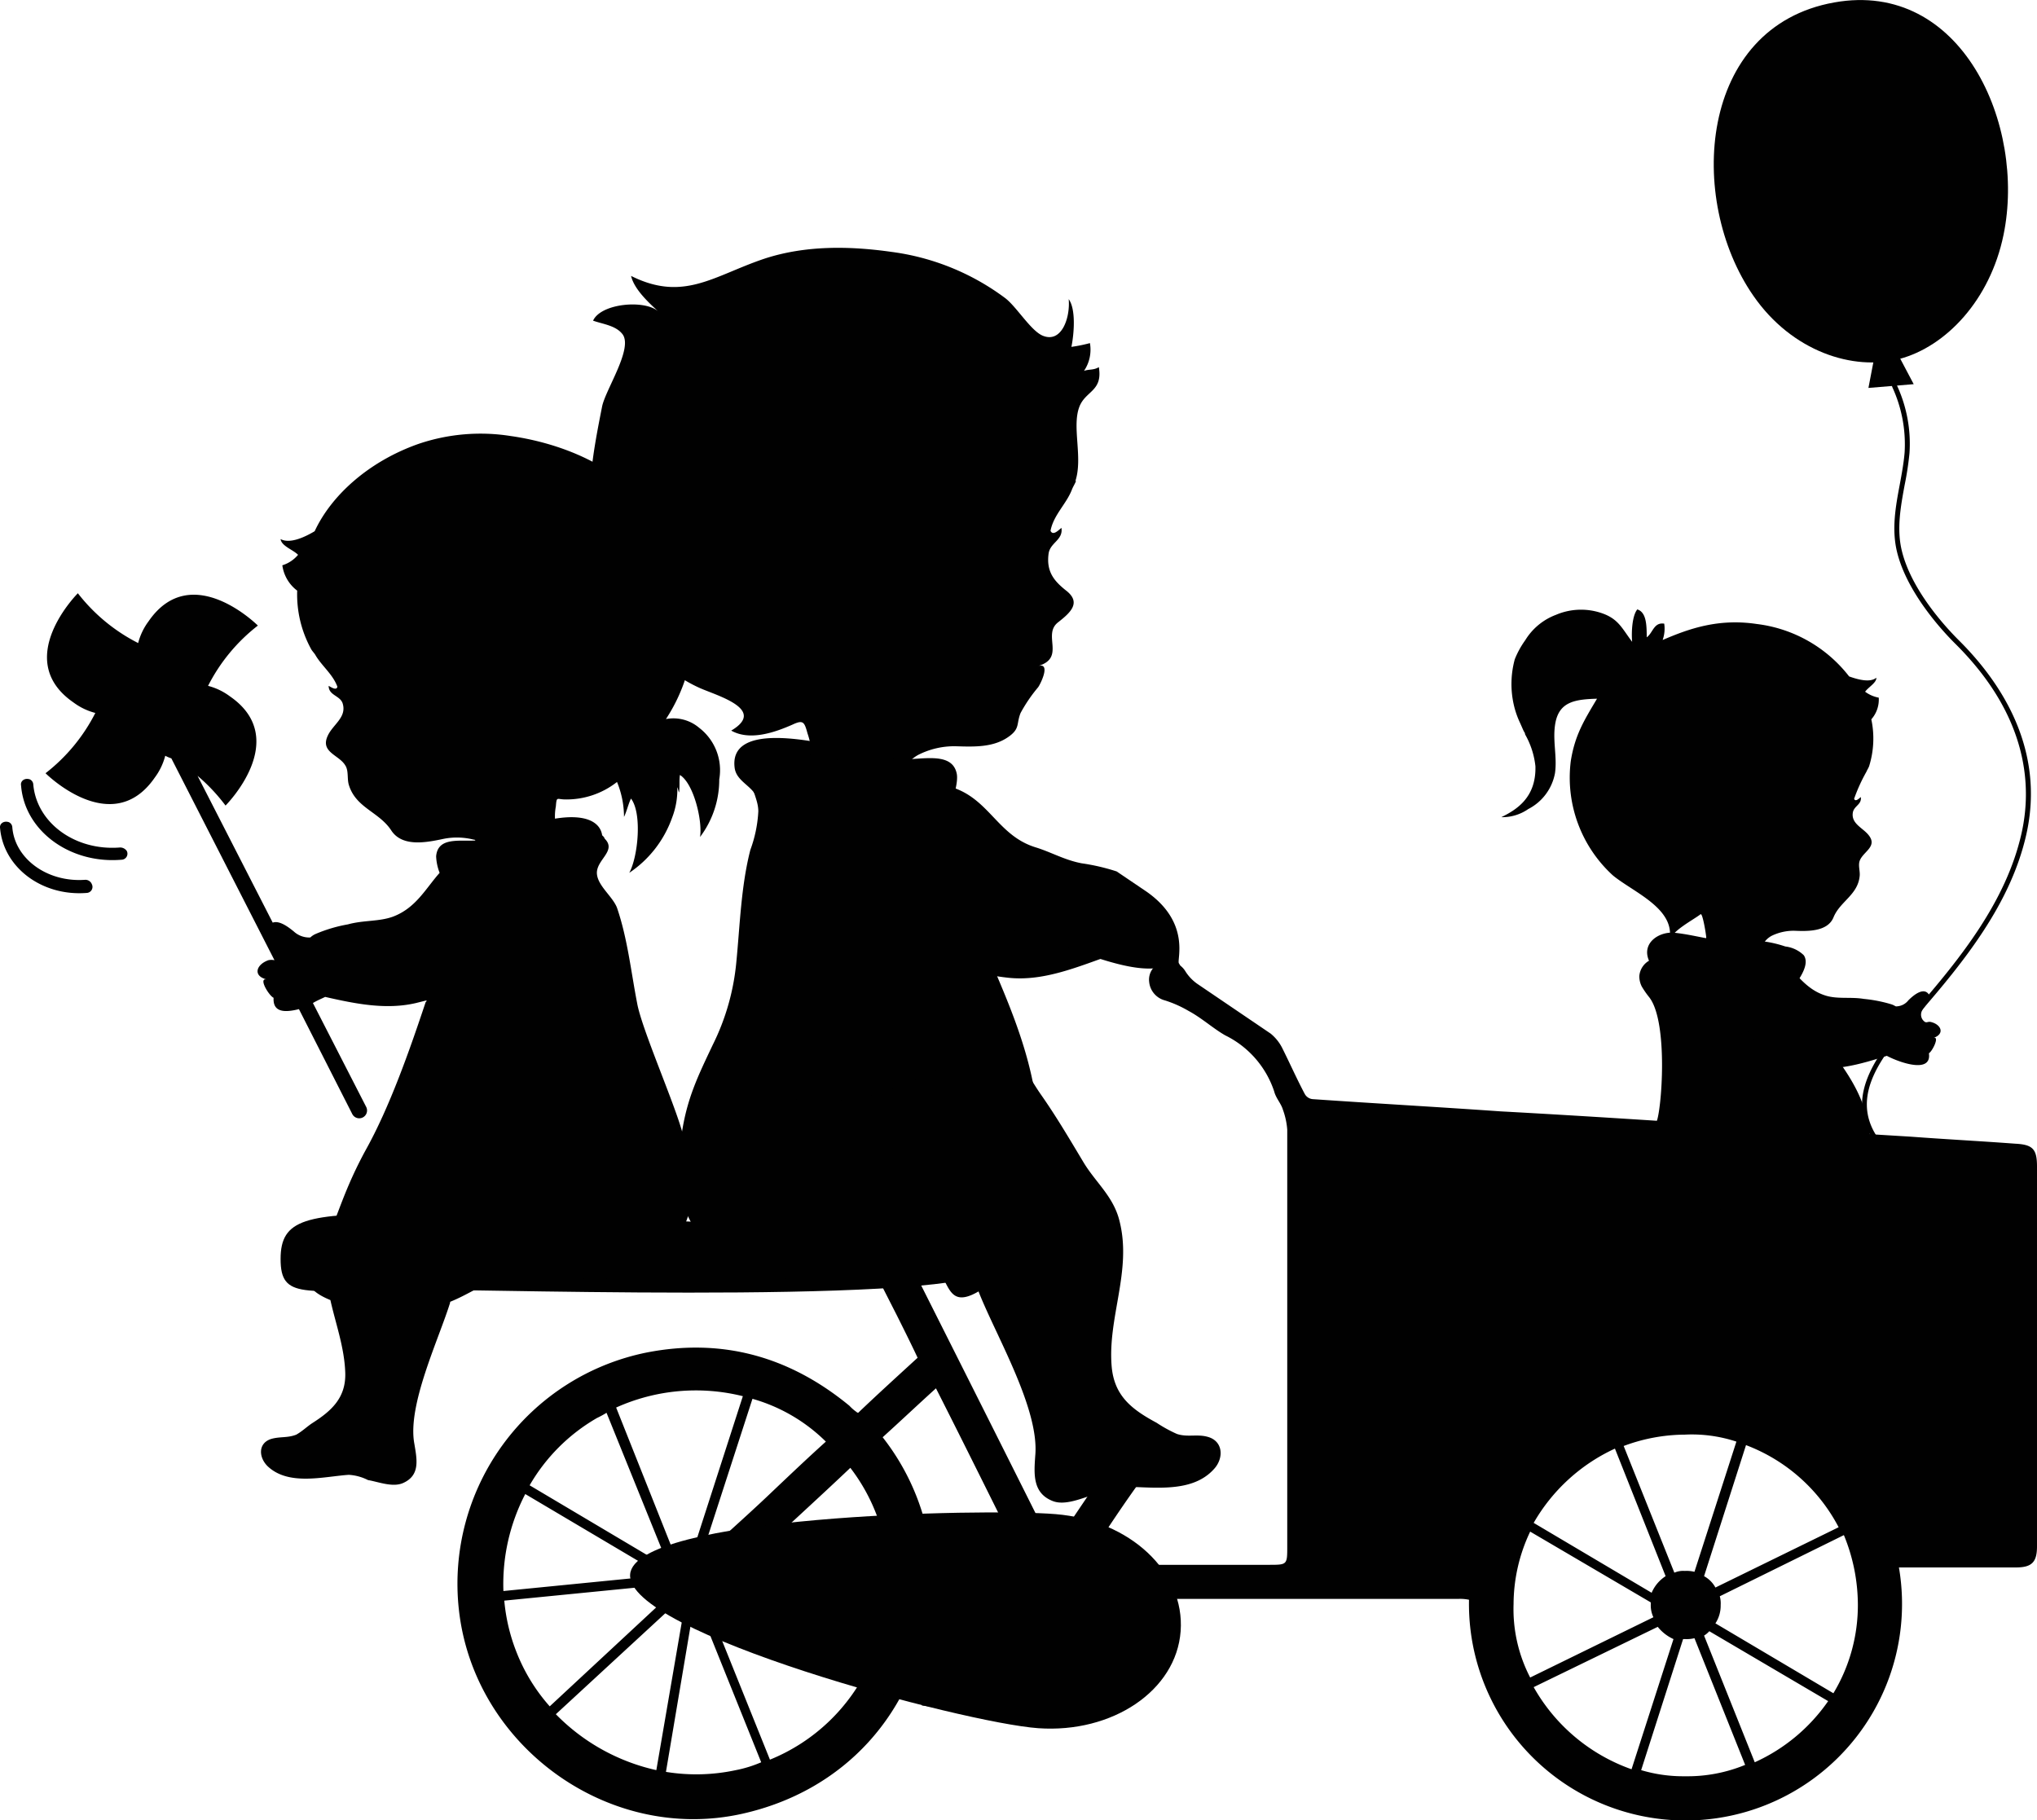
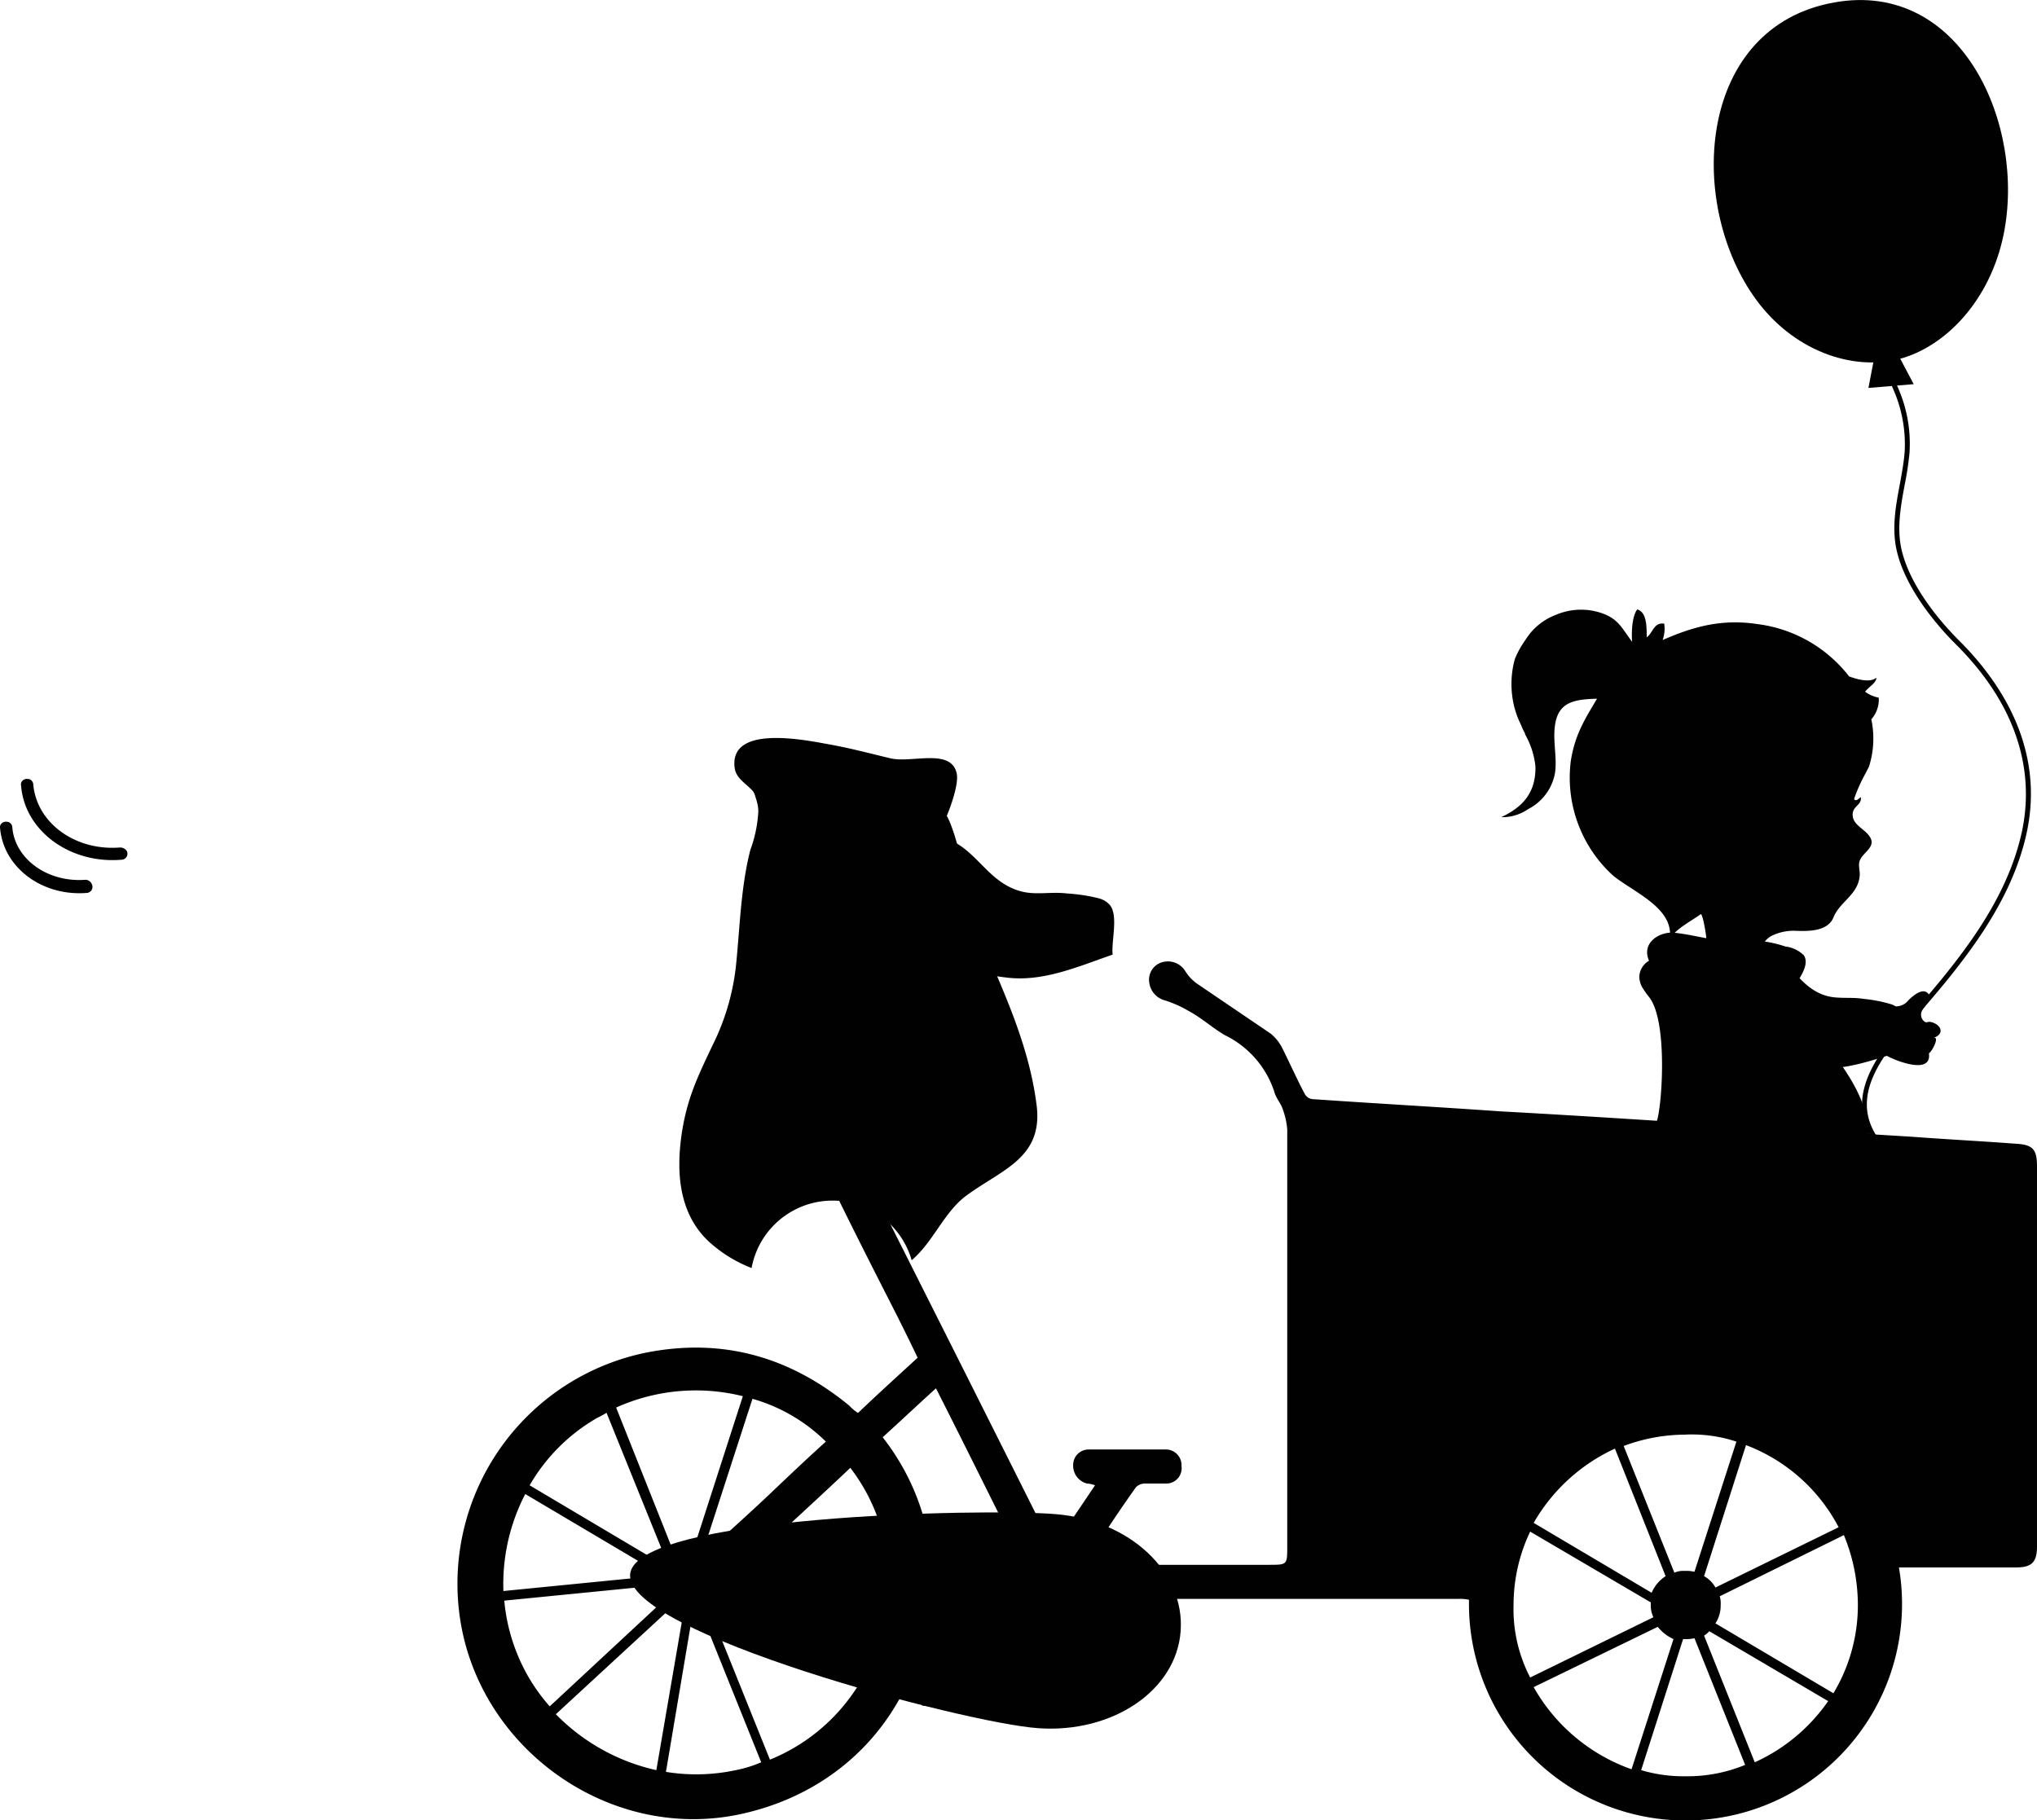
<svg xmlns="http://www.w3.org/2000/svg" id="Laag_1" data-name="Laag 1" viewBox="0 0 233.11 208.35">
  <path d="M115.4,197.8c1.6,0,2.4-.7,2.5-1.9s-.6-1.9-2.1-2.2l-.2-.2c1.8-2.7,3.6-5.4,5.3-8.1a1.88,1.88,0,0,1,2-1h44a4.87,4.87,0,0,1,1.2.1,24.78,24.78,0,1,0,49.2-3.7h13.4c1.8,0,2.4-.6,2.4-2.4V134.9c0-2-.5-2.5-2.5-2.6-4-.3-7.9-.5-11.9-.8l-19.6-1.2c-9.1-.6-18.2-1.2-27.4-1.7-7.1-.5-14.3-.9-21.5-1.4a1.15,1.15,0,0,1-.9-.6c-.9-1.7-1.7-3.5-2.6-5.3a5.09,5.09,0,0,0-1.3-1.6L137,114a5,5,0,0,1-1.4-1.5,2.34,2.34,0,0,0-2.5-1,2.08,2.08,0,0,0-1.6,2.3,2.43,2.43,0,0,0,1.8,2.1,13.07,13.07,0,0,1,2.7,1.2c1.5.8,2.8,2,4.2,2.8a11,11,0,0,1,5.6,6.4c.2.8.8,1.4,1,2.1a8.56,8.56,0,0,1,.5,2.3v47.7c0,2.1,0,2.1-2.1,2.1H125.1a3.75,3.75,0,0,1-1-.1c2-3.1,3.9-6,5.9-8.8a1.49,1.49,0,0,1,.9-.4h2.6a1.76,1.76,0,0,0,1.7-2,1.8,1.8,0,0,0-1.7-1.9h-9a1.77,1.77,0,0,0-1.7,1.8,2.1,2.1,0,0,0,1.6,2.1,2.92,2.92,0,0,1,.9.2c-1.6,2.4-3.2,4.7-4.8,7.2-7.4-14.8-14.7-29.3-22.1-44l.3-.1c3.3-.6,6.5-1.1,7.5-1.3,2.2-.5-.7-3.2-.7-3.2s-8.8-1.6-17.7-2.5,1.7,8.6,1.7,8.6l1.8.8,3.3-1c2.6,5.4,5.3,10.7,8,16,.8,1.6,1.6,3.2,2.4,4.9-2.4,2.2-4.6,4.2-6.8,6.3a.35.35,0,0,1-.2-.1,5,5,0,0,1-.8-.7c-6.8-5.6-14.5-7.8-23.2-6.1a27,27,0,0,0-21.5,29.4c1.7,15.6,17.1,26.8,32.4,23.4,11.7-2.6,19.8-11.5,21.4-23.5.1-.7.4-.9,1.1-.9h8.2c.2,0,.5.1.8.1-1.5,2.3-3,4.3-4.3,6.5-1.1,1.9-2.4,3.2-4.7,2.7a2.34,2.34,0,0,0-1.8.8,2.14,2.14,0,0,0-.1,1.9M60.1,172.4l15.7,9.3-18.2,1.8A22.35,22.35,0,0,1,60.1,172.4Zm20.2,7,5.8-17.9a19.49,19.49,0,0,1,8.4,4.9c-2,1.8-4,3.7-5.9,5.5-2.5,2.4-5.1,4.7-7.6,7A1.53,1.53,0,0,1,80.3,179.4ZM85,161.2l-6,18.6a2.22,2.22,0,0,0-1.3.8l-7.2-18.1A22.21,22.21,0,0,1,85,161.2Zm-16.7,2.5a10.91,10.91,0,0,0,1.1-.6l7.2,17.8-16-9.5A21.06,21.06,0,0,1,68.3,163.7Zm-9.2,26.8a21.1,21.1,0,0,1-1.4-5.9l19.2-1.9a1.88,1.88,0,0,0,.2.8L62.9,196.7A20.7,20.7,0,0,1,59.1,190.5Zm4.5,7.1,14.2-13.1a.35.35,0,0,0,.2.1.52.52,0,0,0,.4.2L75.1,204A23.08,23.08,0,0,1,63.6,197.6ZM84.2,204a21.59,21.59,0,0,1-8,.2l3.2-19h.5l7.2,17.9A14,14,0,0,1,84.2,204Zm3.9-1.2-7.2-17.9h0l18.6,7A21.39,21.39,0,0,1,88.1,202.8Zm11.9-12-16.9-6.3h18.4A18.1,18.1,0,0,1,100,190.8ZM85.4,180.5c4-3.8,7.9-7.3,11.9-11.1a21.11,21.11,0,0,1,4.3,11.1Zm27.4,0h-5.3c-.3,0-.9-.4-.9-.7a26.88,26.88,0,0,0-5.6-13.9c2.1-1.9,4-3.7,6.1-5.6,3.4,6.7,6.7,13.4,10.1,20.2Zm99.8,4.5a19.51,19.51,0,0,1-2.8,10.2l-13.5-8a3.7,3.7,0,0,0,.6-2.1,3.08,3.08,0,0,0-.1-1l14.2-7A21,21,0,0,1,212.6,185Zm-39.4,0a19.43,19.43,0,0,1,1.9-8.3l13.8,8.1v.3a3.19,3.19,0,0,0,.3,1.4l-14.1,6.9A17,17,0,0,1,173.2,185Zm37.2-8.8-14.1,6.9a3.25,3.25,0,0,0-1.3-1.3l4.8-15A19.93,19.93,0,0,1,210.4,176.2Zm-11.7-9.8-4.8,14.9a3.75,3.75,0,0,0-1.1-.1,2.54,2.54,0,0,0-1.2.2l-5.8-14.5a20.24,20.24,0,0,1,7-1.3A16.23,16.23,0,0,1,198.7,166.4Zm-13.9.8,5.8,14.6a4.21,4.21,0,0,0-1.6,1.9l-13.5-8A20.71,20.71,0,0,1,184.8,167.2Zm-9.3,27.3,14.2-6.9a4.89,4.89,0,0,0,1.8,1.4l-4.8,14.9A20.82,20.82,0,0,1,175.5,194.5Zm17.3,10.2a16.79,16.79,0,0,1-5-.7l4.8-15h.2a3.75,3.75,0,0,0,1.1-.1l5.8,14.5A17.31,17.31,0,0,1,192.8,204.7Zm8-1.6L195,188.6a2.65,2.65,0,0,0,.6-.5l13.6,8A20.45,20.45,0,0,1,200.8,203.1Z" transform="translate(0.01 -1.4)" fill="#010101" />
  <path d="M135.1,188.1c-.5,6.8-7.8,11.7-16.3,11.1s-47.2-10.9-46.7-17.6,40.2-7.6,48.7-6.9S135.6,181.3,135.1,188.1Z" transform="translate(0.01 -1.4)" fill="#010101" />
-   <path d="M32.1,145.5c0-4.6,2.9-5.2,14.5-5.2,11.9,0,67.2,1.3,67.2,5.9S58.3,149,46.7,149C34.8,149.1,32.1,150.2,32.1,145.5Z" transform="translate(0.01 -1.4)" fill="#010101" />
-   <path d="M80,84.7a4.56,4.56,0,0,0-3.8-1,19.46,19.46,0,0,0,2.2-16.8c-1-2.7-2.7-4.9-4.2-7.2-3.4-5-10.1-7.6-15.8-8.4a22.07,22.07,0,0,0-10.5.9c-5.7,2-10,5.9-11.9,10-1,.6-2.8,1.5-3.9.9.1.8,1.4,1.2,2,1.8a3.82,3.82,0,0,1-1.8,1.2A4.36,4.36,0,0,0,34,69a13,13,0,0,0,1.6,6.7c.1.2.4.5.5.7.7,1.2,2,2.2,2.5,3.6-.1.5-.8,0-1-.1,0,1.1,1.3,1.1,1.6,2,.5,1.6-1.1,2.4-1.7,3.7-.9,1.9,1.3,2.2,2,3.4.4.6.2,1.5.4,2.2.8,2.7,3.5,3.1,4.9,5.3,1.3,1.9,4.1,1.3,6,.9a7.81,7.81,0,0,1,3.4.1c.1,0,.1,0,.2.1-1.9.1-4.3-.4-4.5,1.8a5.81,5.81,0,0,0,.4,1.9c-1.6,1.8-2.7,4-5.3,5-1.6.6-3.4.4-5.2.9a16.63,16.63,0,0,0-3.7,1.1,2.09,2.09,0,0,0-.6.4h-.2a2.61,2.61,0,0,1-1.7-.7c-.5-.4-1.6-1.3-2.4-1L22.6,90.2a20.64,20.64,0,0,1,3.2,3.4s7.6-7.6.5-12.5a7.16,7.16,0,0,0-2.5-1.2A20.45,20.45,0,0,1,29.5,73s-7.6-7.6-12.5-.5A7.16,7.16,0,0,0,15.8,75a20.45,20.45,0,0,1-6.9-5.7s-7.6,7.6-.5,12.5A7.16,7.16,0,0,0,10.9,83a20.45,20.45,0,0,1-5.7,6.9s7.6,7.6,12.5.5a7.16,7.16,0,0,0,1.2-2.5,4.88,4.88,0,0,0,.7.3l11.8,23.1a1.63,1.63,0,0,0-.7,0c-1.4.5-1.8,1.8-.2,2.2-1-.2.3,1.9.8,2.1-.1,1.7,1.3,1.7,2.9,1.3l6.1,12a.89.89,0,0,0,1.6-.8l-6.1-11.9c.5-.3,1-.5,1.4-.7,3.5.8,7,1.5,10.4.7l1.2-.3c0,.1,0,.1-.1.2-1.8,5.4-4.1,12-6.9,17-3.3,6.1-3.3,9-5.9,12.5-1.2,1.7-1.3,3.3,1.9,4.6.6,2.7,1.6,5.4,1.7,8.3s-1.6,4.4-3.8,5.8c-.6.4-1.1.9-1.8,1.3-1,.4-1.9.2-2.9.5-1.5.5-1.4,2.1-.4,3.1,2.4,2.3,6.4,1.2,9.3,1a5.55,5.55,0,0,1,2.2.6c1.2.2,2.9.9,4.1.3,1.9-.9,1.5-2.7,1.2-4.5-.8-4.4,2.8-11.9,4.1-16.1v-.1c3.2-1.3,3.6-2.5,10.4-3.5a36.48,36.48,0,0,1,3.8.7,14,14,0,0,0,8.1-1,10.68,10.68,0,0,0,4.6-13.5c-.1-.7-.2-1.4-.3-2-.9-3.4-4.7-12-5.2-14.9-.7-3.6-1.1-7.4-2.3-10.9-.5-1.3-2.2-2.5-2.3-3.9-.1-1.6,2.3-2.6.9-4l-.1-.2-.2-.2c-.2-1.4-1.7-2.5-5.4-1.9a6.15,6.15,0,0,1,.1-1.4c.1-1.2.1-.8,1.1-.8a9.35,9.35,0,0,0,5.9-2,10.57,10.57,0,0,1,.8,4c.3-.6.5-1.5.8-2.1,1.3,1.7.8,6.7-.2,8.5A12.7,12.7,0,0,0,76.9,95a8.91,8.91,0,0,0,.6-3.5c.1.2.1.4.2.6.1-.6,0-1.4.1-2,1.6,1,2.6,5.3,2.3,7.1a10.89,10.89,0,0,0,2.2-6.6A6.11,6.11,0,0,0,80,84.7Z" transform="translate(0.01 -1.4)" fill="#010101" />
  <path d="M13.7,98.4c-5.1.4-9.5-2.8-9.9-7.2a.68.68,0,0,0-.4-.6c-.6-.2-1.1.2-1,.7.4,5.2,5.6,9,11.5,8.5a.69.69,0,0,0,.6-1A.91.91,0,0,0,13.7,98.4Z" transform="translate(0.01 -1.4)" fill="#010101" />
  <path d="M9.7,102.1c-4.3.3-8-2.4-8.3-6a.68.68,0,0,0-.4-.6c-.6-.2-1.1.2-1,.7.4,4.5,4.8,7.8,9.9,7.4a.69.69,0,0,0,.6-1A.79.79,0,0,0,9.7,102.1Z" transform="translate(0.01 -1.4)" fill="#010101" />
  <path d="M125.81,104.24a2.43,2.43,0,0,1,1.26.83c.89,1.29.08,4.1.25,5.59-3.87,1.34-7.84,3.09-11.93,2.65-2.93-.32-6.18-1.06-8.18-3.41-1.19-1.42-1.59-2.4-3-3.59s-3.12-2.36-2.74-4.56c.58-3.45,2.94-5.54,6.45-4.5,3.82,1.13,5,5.19,9,6.19,1.65.42,3.36,0,5.16.22a20,20,0,0,1,3.75.58" transform="translate(0.01 -1.4)" fill="#010101" fill-rule="evenodd" />
-   <path d="M131.18,103.44c5.11,3.56,3.46,7.82,3.72,8.21.86,1.34-2.08-1-2,.46-4.39,1-12.49-3.44-16.95-4.21-3.21-.56-6.72-1.55-8.71-4-1.2-1.49-1.55-2.48-3-3.77s-3.23-2.57-2.63-4.69c1-3.33,3.75-5.17,7.52-3.87,4.12,1.42,5.11,5.5,9.37,6.81,1.79.55,3.32,1.46,5.28,1.83a23.7,23.7,0,0,1,4,.93" transform="translate(0.01 -1.4)" fill="#010101" fill-rule="evenodd" />
-   <path d="M123.14,56.41c-.11.33-.37.72-.49,1.05-.64,1.64-2.1,2.89-2.44,4.69.29.65,1-.16,1.25-.33.21,1.4-1.29,1.67-1.47,2.94-.28,2.08.64,3.15,2,4.23,1.79,1.39.48,2.54-.92,3.64-1.83,1.43.91,4.05-2.28,5,1.48-.43.31,2,0,2.43a17.55,17.55,0,0,0-2,2.93c-.49,1.2-.08,1.74-1.21,2.61-1.81,1.4-4.14,1.27-6.31,1.21a9.1,9.1,0,0,0-4.22,1c-2.56,1.44-1.81,4.12-3.51,5.86-2.4,2.46-7.46-1.17-10.47-1.11.52-1.41,1.63-2.86,1.81-4.31a8.79,8.79,0,0,0-.48-2.91c-.36-1.32-.49-1.58-1.73-1-2,.88-4.86,1.89-7,.68,4.1-2.43-1.65-4-3.61-4.88-6.48-2.9-11.28-10.44-12.3-17.4-.75-5.12.14-9.79,1.13-14.8.38-1.93,3.59-6.68,2.33-8.3-.77-1-2.29-1.15-3.36-1.54.91-2,5.94-2.43,7.47-1.05-1.1-1-2.78-2.56-3.12-4.07,6,3,9.43,0,15.19-1.95,4.67-1.55,9.72-1.49,14.54-.81a27.76,27.76,0,0,1,13.11,5.32c1.29,1,2.89,3.68,4.24,4.27,2.19.93,3.19-2.05,3-4.17.85,1.16.61,4,.31,5.46a17.31,17.31,0,0,0,2.12-.43,4.33,4.33,0,0,1-.68,3.18c.56-.21,1.1-.06,1.7-.43.47,2.82-1.58,2.69-2.26,4.62-.82,2.31.45,5.77-.43,8.44" transform="translate(0.01 -1.4)" fill="#010101" fill-rule="evenodd" />
  <path d="M87.64,94.88a6.25,6.25,0,0,0,.38.72c.9,1.47,2.68,2.51,3.21,4.24,1-.94,4.37.39,6,.32,2.57-.09,7.21,0,9.19-1.93,1.18-1.16,3.41-6.51,3.06-8.27-.6-3-5.17-1.18-7.6-1.77-2.27-.54-4.5-1.14-6.82-1.56-2.59-.46-11.64-2.44-11,2.64.16,1.27,1.38,1.83,2.12,2.72a11.19,11.19,0,0,1,1.45,2.89" transform="translate(0.01 -1.4)" fill="#010101" fill-rule="evenodd" />
  <path d="M118.62,127.91c-.84-6.7-3.63-12.7-6.27-18.83-1.86-4.32-1.9-9-3.54-13.27-1.79-4.67-6.49-6-11-7-1.92-.41-9.2-2.43-10.34,0a.44.44,0,0,0-.62.18l-.08.28c-1.57,1.84,0,3.1,0,5a14.89,14.89,0,0,1-.91,4.4c-1.07,4.16-1.19,8.62-1.61,12.89A26.78,26.78,0,0,1,81.55,121c-1.73,3.65-2.93,6.11-3.54,10.12-.65,4.39-.36,9.12,3.06,12.35A15.61,15.61,0,0,0,86,146.53a9.42,9.42,0,0,1,18.32-.89c2.54-2.16,3.72-5.59,6.37-7.48C114.74,135.22,119.36,133.89,118.62,127.91Z" transform="translate(0.01 -1.4)" fill="#010101" fill-rule="evenodd" />
-   <path d="M127.2,157.71c.27,3.45,2.3,5,5.16,6.54a15.72,15.72,0,0,0,2.31,1.27c1.18.4,2.3,0,3.48.32,1.81.46,1.92,2.41.8,3.66-2.65,3-7.43,2-11,2.06a10.14,10.14,0,0,0-2.65.86c-1.39.41-3.4,1.35-4.84.78-2.33-.91-2.14-3.13-2-5.17.51-5.38-4.54-13.82-6.49-18.82-4.16,2.43-3.08-2.36-5.88-3.29-1.1-.37-2.62.44-3.94.24-2.27-.33-3.21-.18-7.49,1.08-2.63.77-7.35.71-9.7-.41a12.82,12.82,0,0,1-5.3-18.72c5.39-1.33,10.11-.87,15.44-.76,5.62.12,11.11-3.17,16.26-5.27,4.81-2,5.24,1,7.76,4.61,1.74,2.48,3.22,5,4.81,7.65,1.42,2.41,3.53,4,4.2,6.92C129.51,146.87,126.76,152.17,127.2,157.71Z" transform="translate(0.01 -1.4)" fill="#010101" fill-rule="evenodd" />
  <path d="M187.87,114.31a10.28,10.28,0,0,0,.87,1.25c2.21,2.89,1.39,13.1.8,14.28-1.14,2.3-1.79,5.71-.95,8.18s2.44,2.77,4.74,2.4c3.4-.53,6.8-1.2,10.17-1.88a39.92,39.92,0,0,1,6.06-.81c.94,0,2.87.66,3.66,0,1.32-1.1.9-4,.83-5.47-.25-5.24-2.79-8.31-5.78-12.28-.23-.3-3-5.61-3.86-4.6.79-1,2.9-3.35,2-4.65a3.63,3.63,0,0,0-2.11-1,13.25,13.25,0,0,0-4.87-.69c-2.94.3-5-.58-7.8-.88-1.74-.18-3.83,1.15-2.93,3.2a2.23,2.23,0,0,0-1.11,1.77A2.58,2.58,0,0,0,187.87,114.31Z" transform="translate(0.01 -1.4)" fill="#010101" />
  <path d="M216.44,116.35a2,2,0,0,1,1,.73c.7,1.11-.08,3.43,0,4.69-3.28,1-6.66,2.3-10.06,1.79-2.44-.37-5.13-1.1-6.72-3.14a19.14,19.14,0,0,0-2.4-3.1c-1.18-1.09-2.52-2.08-2.13-3.91.61-2.86,2.66-4.53,5.54-3.54,3.17,1.08,4,4.52,7.31,5.5,1.37.4,2.82.11,4.31.36A16.08,16.08,0,0,1,216.44,116.35Z" transform="translate(0.01 -1.4)" fill="#010101" />
  <path d="M220.64,115.11c.51.57-.36,1.38-.62,1.84a1,1,0,0,0,0,1.17c.42.52.5.15.93.25,1.19.28,1.64,1.37.29,1.83.77-.26-.12,1.54-.51,1.75.38,2.6-4.11.78-5.15.1a1.5,1.5,0,0,1-.82-1.66,11.13,11.13,0,0,1,.65-2.69,2.35,2.35,0,0,1,1.66-1.12,1.8,1.8,0,0,0,1.31-.69C218.85,115.42,220,114.39,220.64,115.11Z" transform="translate(0.01 -1.4)" fill="#010101" />
  <path d="M214.38,131.89c-3.58-5.27,1-10.48,4.29-14.29l.43-.49c5.22-6,10.46-12.52,12.22-20.29,1.2-5.29.86-13.35-7.53-21.7-1.66-1.64-5.62-6-6.72-10.6-.62-2.6-.14-5.19.33-7.69.22-1.19.45-2.43.55-3.64a15.61,15.61,0,0,0-1.39-7.44c-.31-.84-.63-1.7-.94-2.67l.54-.17c.3,1,.62,1.81.93,2.64a15.9,15.9,0,0,1,1.42,7.69,35.33,35.33,0,0,1-.56,3.69c-.45,2.45-.92,5-.33,7.46,1.07,4.49,4.95,8.72,6.57,10.33,4.73,4.71,9.91,12.39,7.68,22.22-1.79,7.9-7.08,14.48-12.35,20.54l-.42.49c-3.38,3.87-7.59,8.69-4.25,13.61Z" transform="translate(0.01 -1.4)" fill="#010101" />
  <path d="M229.27,28.28c-1.54,7.49-6.61,12.79-11.9,14.2s-12.31-.84-16.73-7.23c-7.64-11-6.3-30.79,9.25-33.57C224.5-.94,231.86,15.74,229.27,28.28Z" transform="translate(0.01 -1.4)" fill="#010101" />
  <polygon points="219 43.97 213.82 44.4 214.66 40.01 213.09 35.44 218.26 35.01 216.54 39.31 219 43.97" fill="#010101" />
  <path d="M213.43,80.57a3.78,3.78,0,0,0,1.56.68,3.41,3.41,0,0,1-.85,2.48,10.62,10.62,0,0,1-.25,5.36c-.07.2-.23.44-.31.64a19.26,19.26,0,0,0-1.41,3.1c.17.4.61-.09.77-.2.12.87-.8,1-.92,1.8-.18,1.28,1.18,1.72,1.84,2.59,1,1.29-.67,1.86-1.05,2.9-.19.53.05,1.16,0,1.72-.2,2.19-2.25,2.92-3,4.76-.68,1.66-3,1.59-4.47,1.53a5.76,5.76,0,0,0-2.61.58c-1.58.87-1.13,2.53-2.18,3.59-1.5,1.5-4.58-.76-6.44-.74a13.5,13.5,0,0,0,1.14-2.64c0-.26-.41-2.86-.65-2.68-.94.72-3.3,1.89-3.61,3.12.93-3.71-4.06-5.61-6.43-7.57a15.15,15.15,0,0,1-4.81-13.1c.48-3,1.54-4.66,3-7.12-2.48.07-4.25.34-4.74,2.65-.41,2,.21,3.92-.07,5.87A5.8,5.8,0,0,1,174.88,94a5.22,5.22,0,0,1-3.08.93c1.68-.83,4-2.2,3.9-5.83a9.35,9.35,0,0,0-1.16-3.61c-.07-.16,0-.15-.1-.28s-.37-.81-.52-1.12a10,10,0,0,1-.69-2,10.76,10.76,0,0,1,.11-5.24,10.19,10.19,0,0,1,1.2-2.18,7,7,0,0,1,3.51-2.9,7.3,7.3,0,0,1,5-.27c2.13.65,2.5,1.75,3.72,3.36-.1-1.1,0-3,.59-3.71,1.06.33,1.07,1.84,1.08,3.19.7-.48.8-1.75,2-1.56a3.9,3.9,0,0,1-.18,1.87c3-1.29,6.36-2.49,10.78-1.83a15.77,15.77,0,0,1,10.56,6c.87.31,2.37.77,3.11.15C214.77,79.52,213.8,80.05,213.43,80.57Z" transform="translate(0.01 -1.4)" fill="#010101" />
</svg>